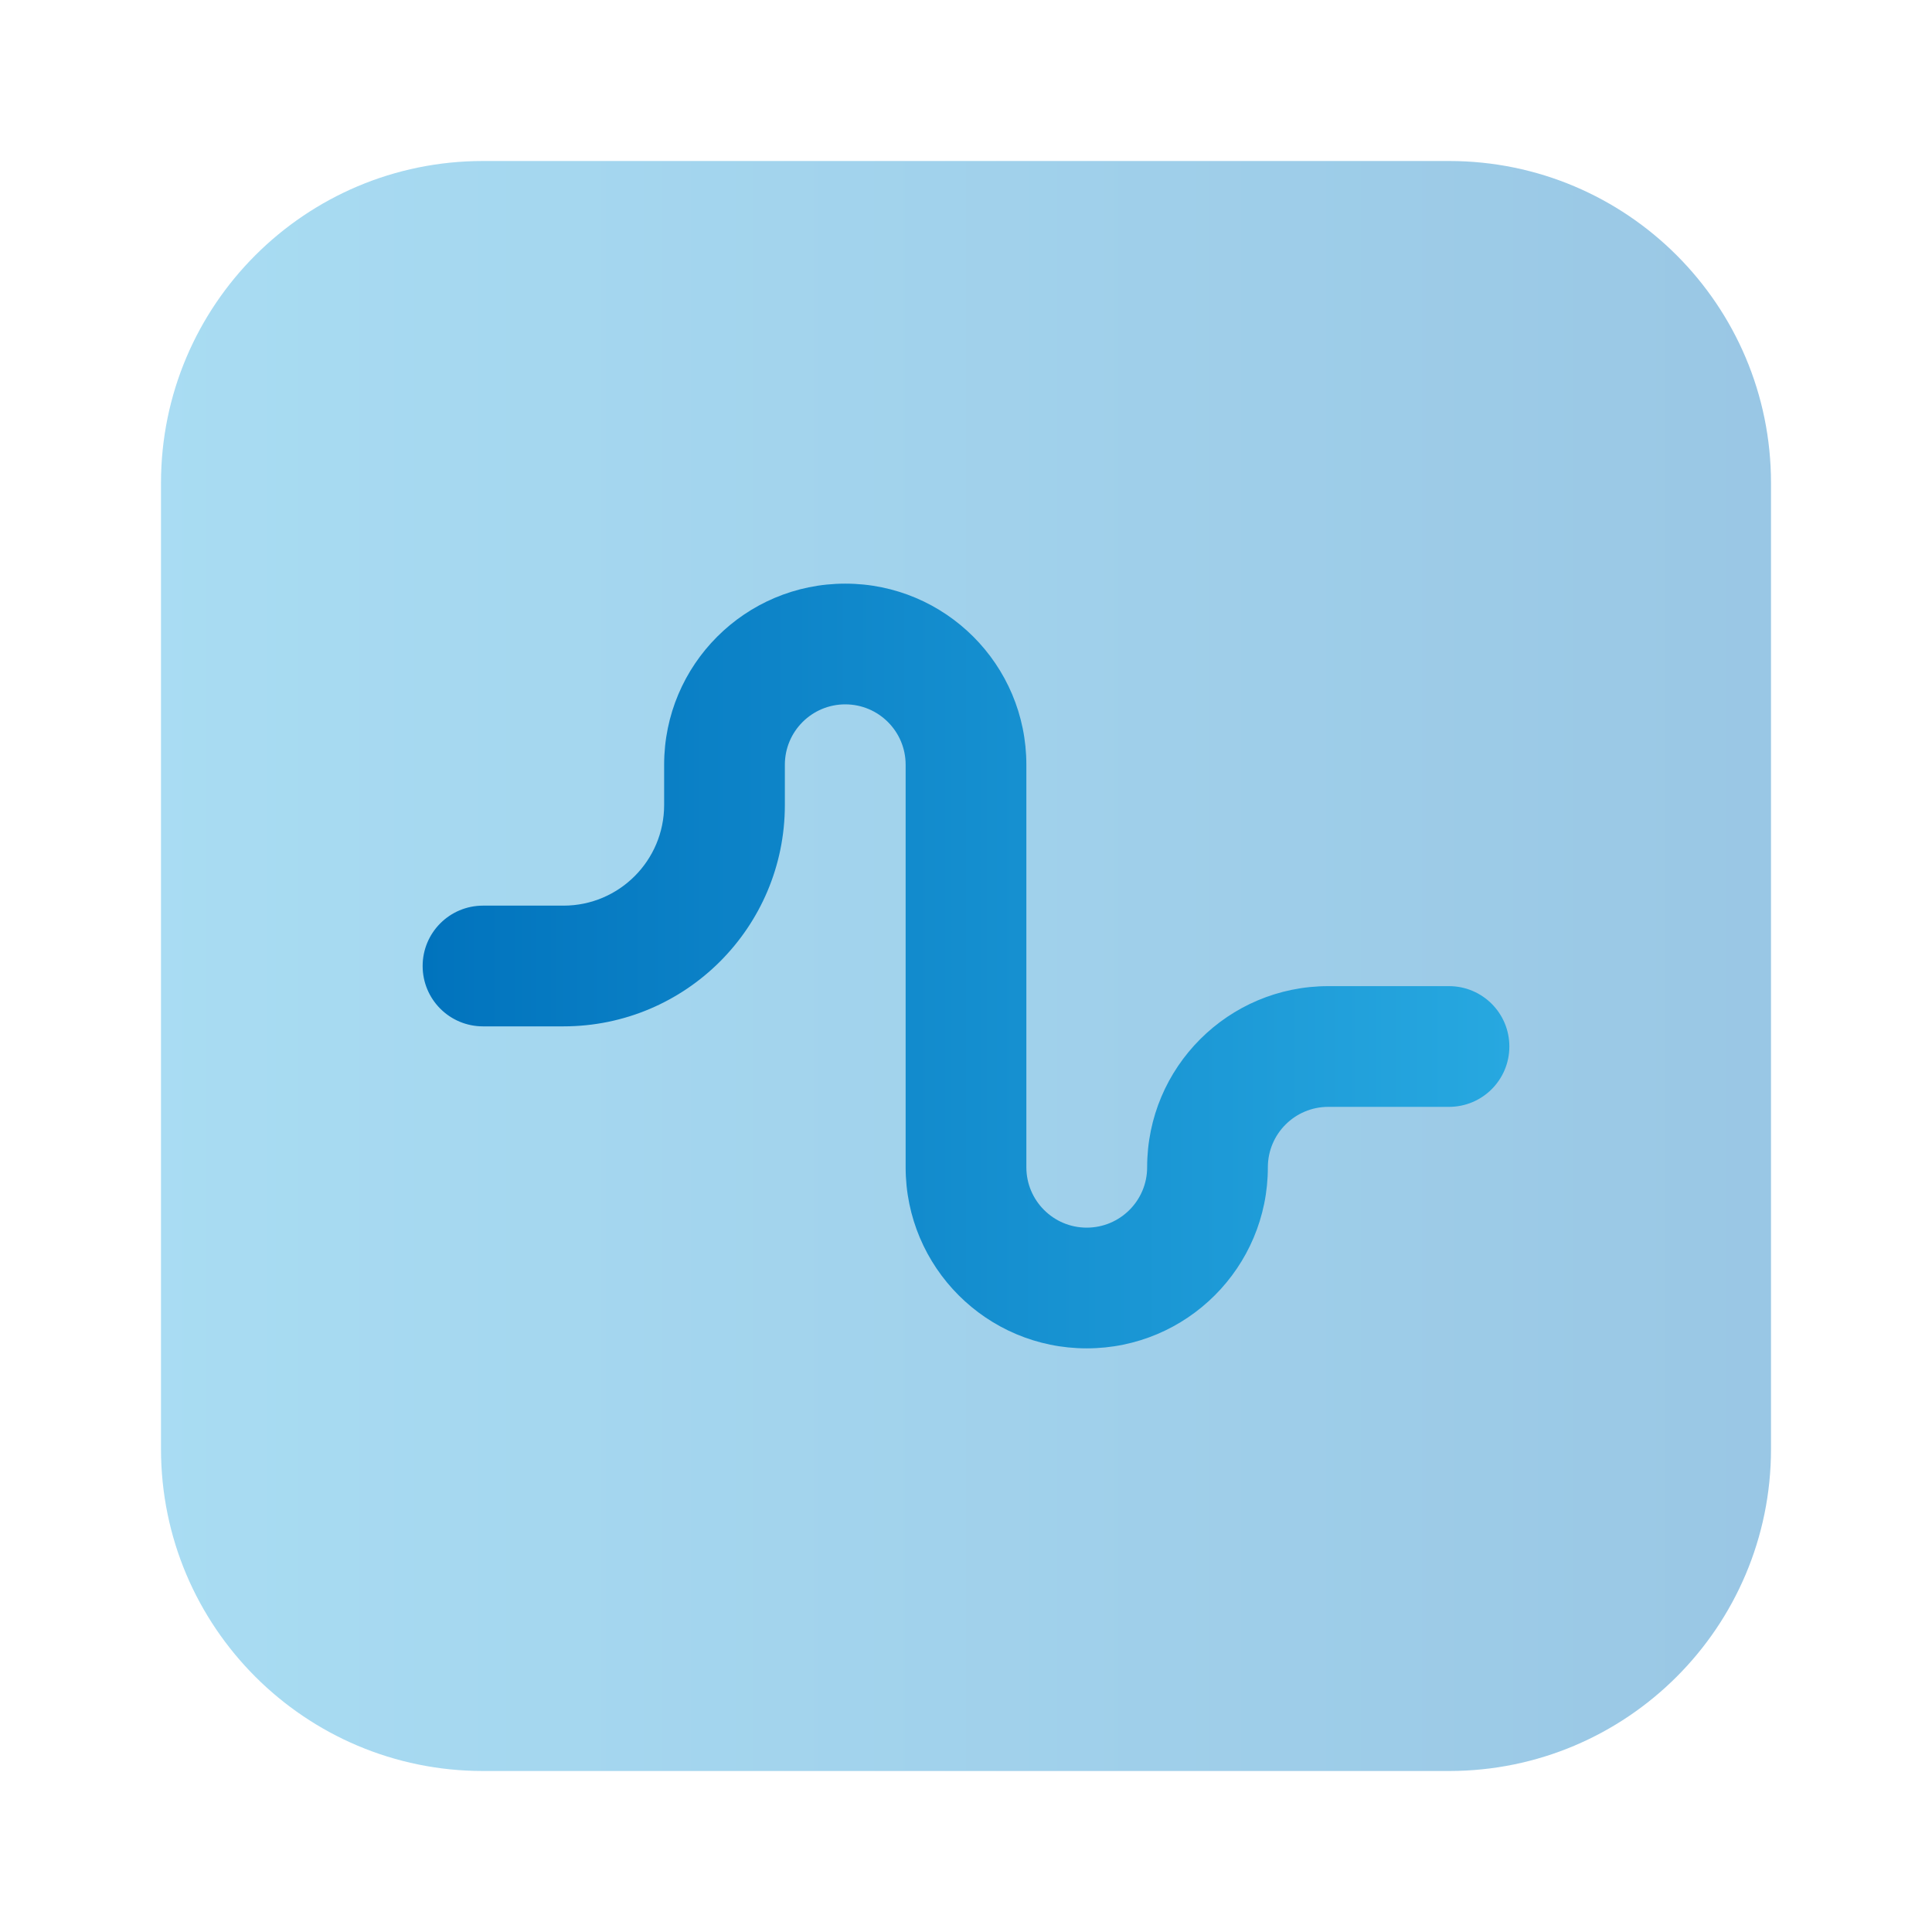
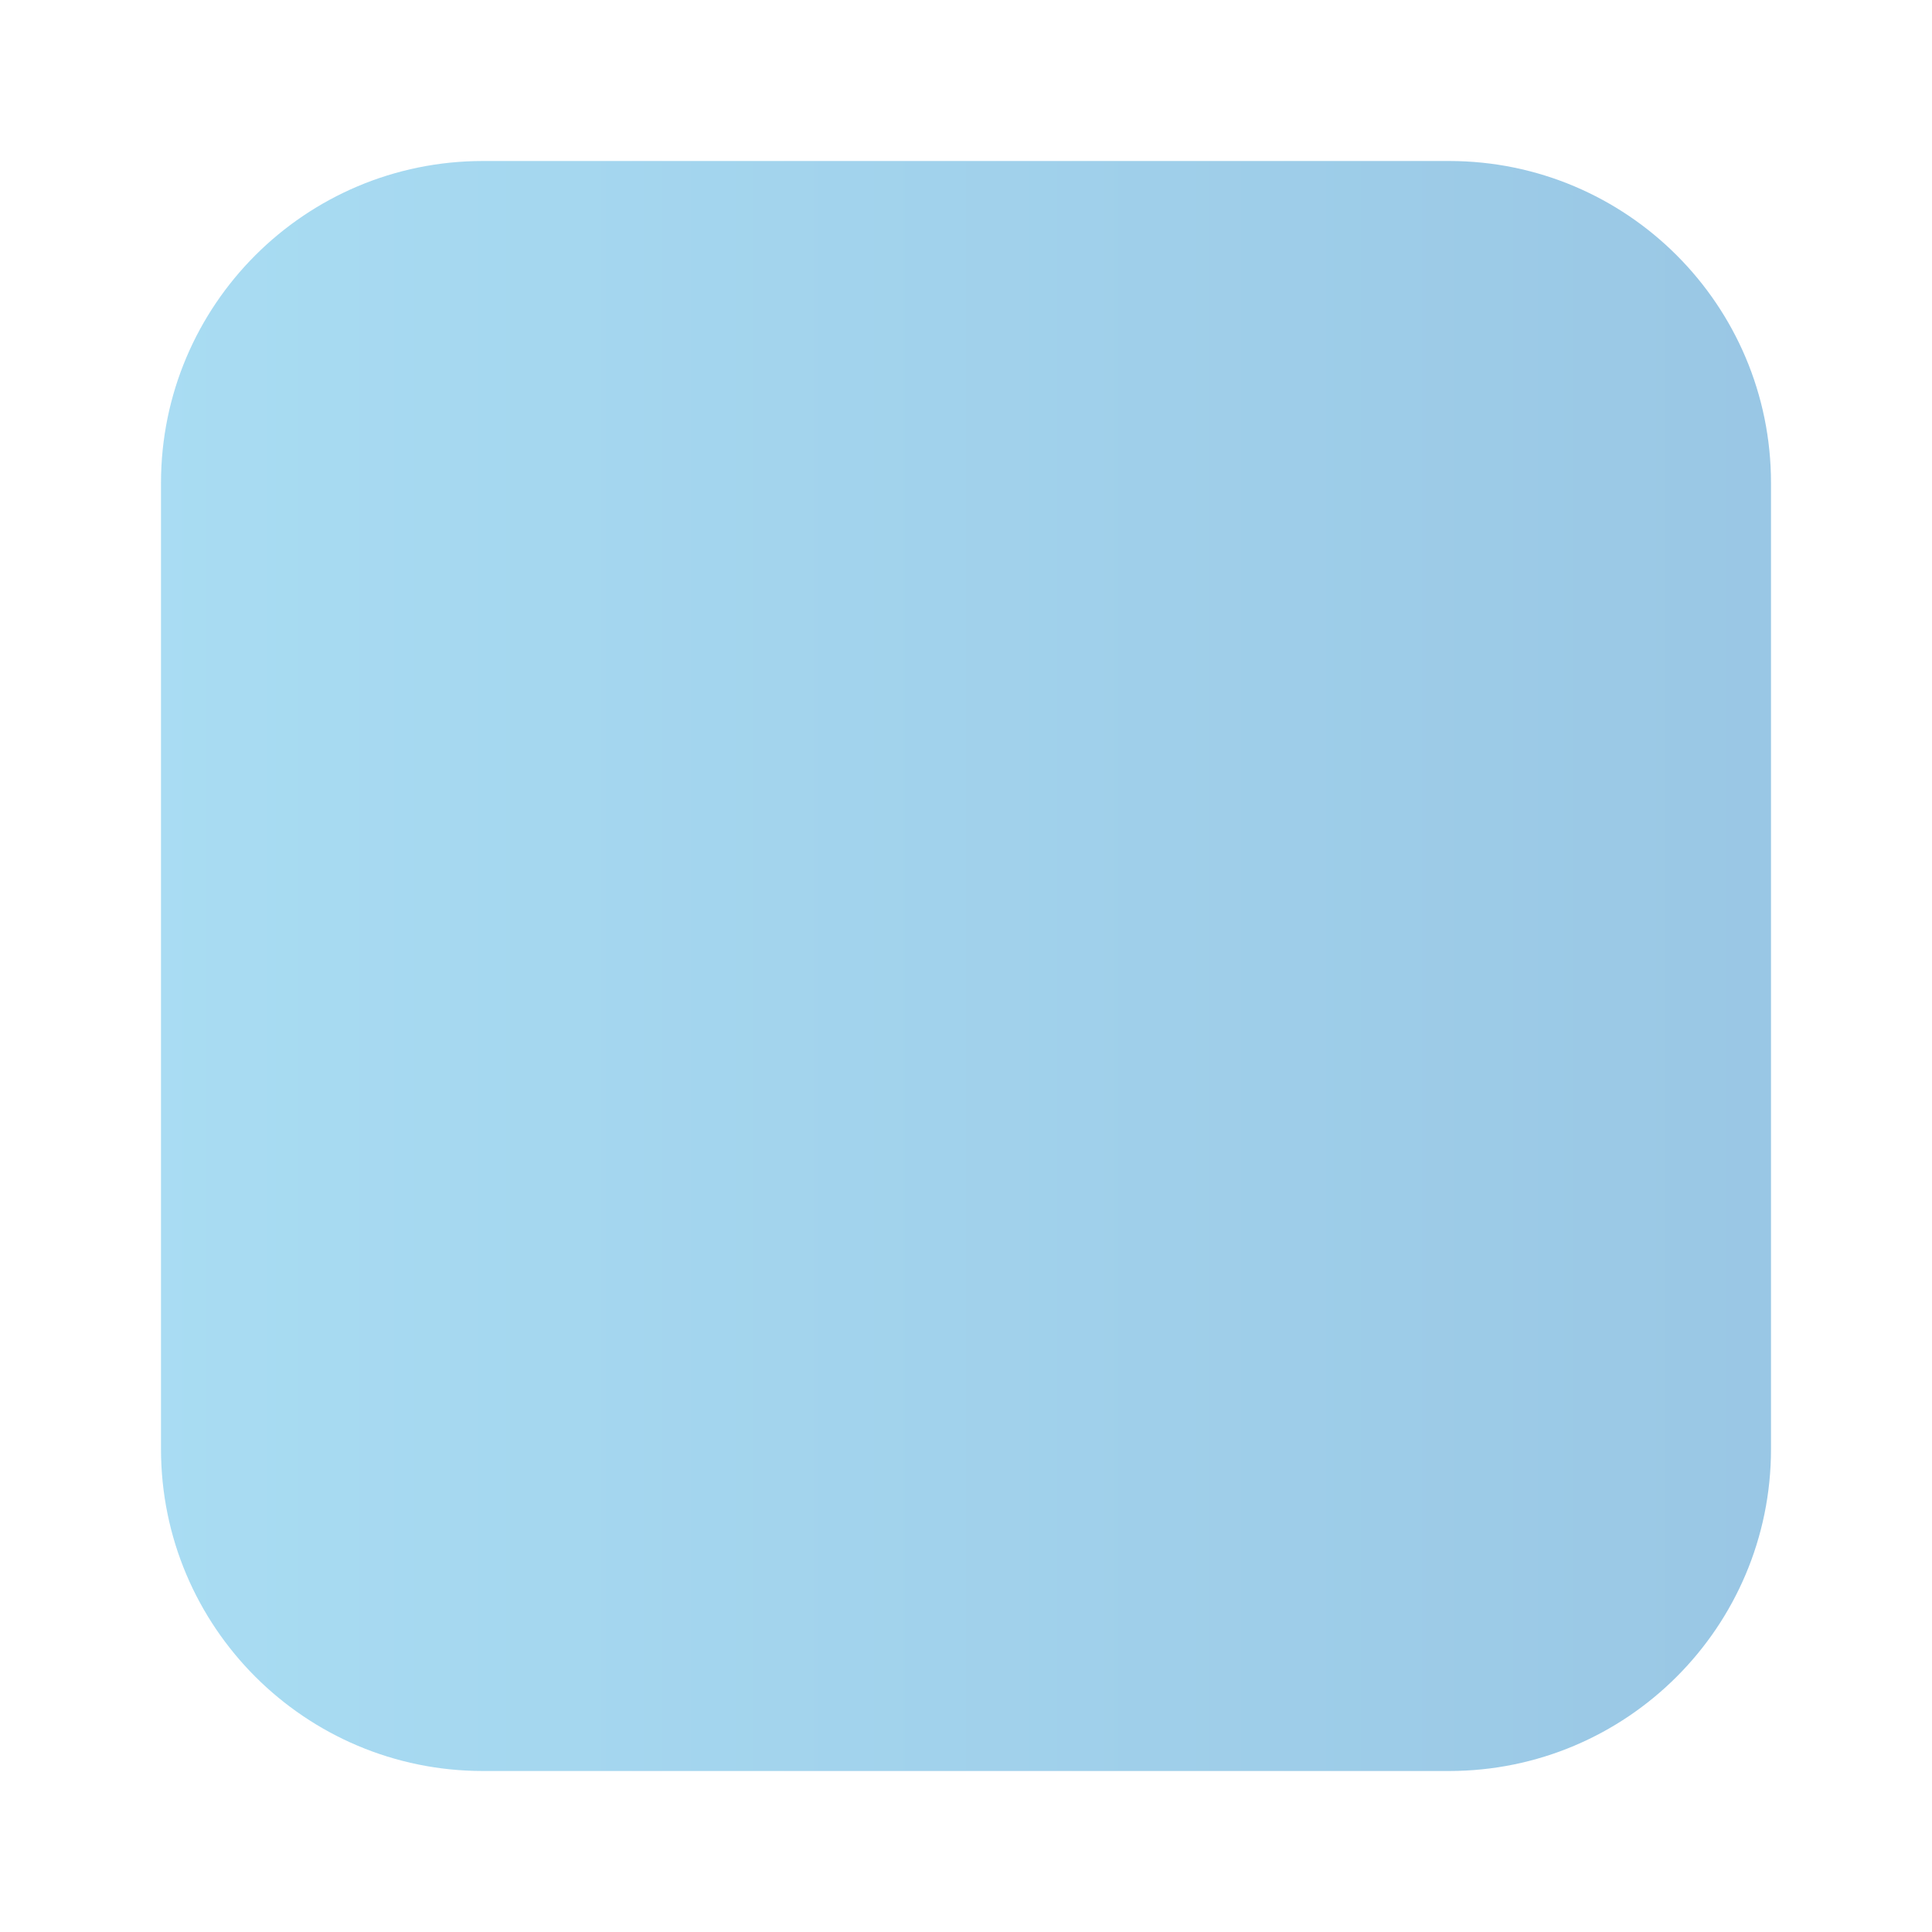
<svg xmlns="http://www.w3.org/2000/svg" width="33" height="33" viewBox="0 0 33 33" fill="none">
  <g opacity="0.4">
    <path d="M2.75 8.25C2.75 5.212 5.212 2.75 8.25 2.75H24.75C27.788 2.75 30.25 5.212 30.25 8.25V24.75C30.25 27.788 27.788 30.25 24.75 30.25H8.25C5.212 30.25 2.75 27.788 2.75 24.75V8.25Z" fill="url(#paint0_linear_125_323)" />
  </g>
-   <path fill-rule="evenodd" clip-rule="evenodd" d="M17.531 13.062C17.531 11.354 16.146 9.969 14.438 9.969C12.729 9.969 11.344 11.354 11.344 13.062V13.75C11.344 14.699 10.574 15.469 9.625 15.469H8.25C7.68 15.469 7.219 15.931 7.219 16.5C7.219 17.07 7.68 17.531 8.25 17.531H9.625C11.713 17.531 13.406 15.838 13.406 13.75V13.062C13.406 12.493 13.868 12.031 14.438 12.031C15.007 12.031 15.469 12.493 15.469 13.062V19.938C15.469 21.646 16.854 23.031 18.562 23.031C20.271 23.031 21.656 21.646 21.656 19.938C21.656 19.368 22.118 18.906 22.688 18.906H24.75C25.32 18.906 25.781 18.445 25.781 17.875C25.781 17.305 25.32 16.844 24.75 16.844H22.688C20.979 16.844 19.594 18.229 19.594 19.938C19.594 20.507 19.132 20.969 18.562 20.969C17.993 20.969 17.531 20.507 17.531 19.938V13.062Z" fill="url(#paint1_linear_125_323)" />
  <defs>
    <linearGradient id="paint0_linear_125_323" x1="2.75" y1="16.5" x2="30.25" y2="16.5" gradientUnits="userSpaceOnUse">
      <stop stop-color="#27A8E0" />
      <stop offset="1" stop-color="#0173BD" />
    </linearGradient>
    <linearGradient id="paint1_linear_125_323" x1="25.781" y1="16.5" x2="7.219" y2="16.5" gradientUnits="userSpaceOnUse">
      <stop stop-color="#27A8E0" />
      <stop offset="1" stop-color="#0173BD" />
    </linearGradient>
  </defs>
</svg>